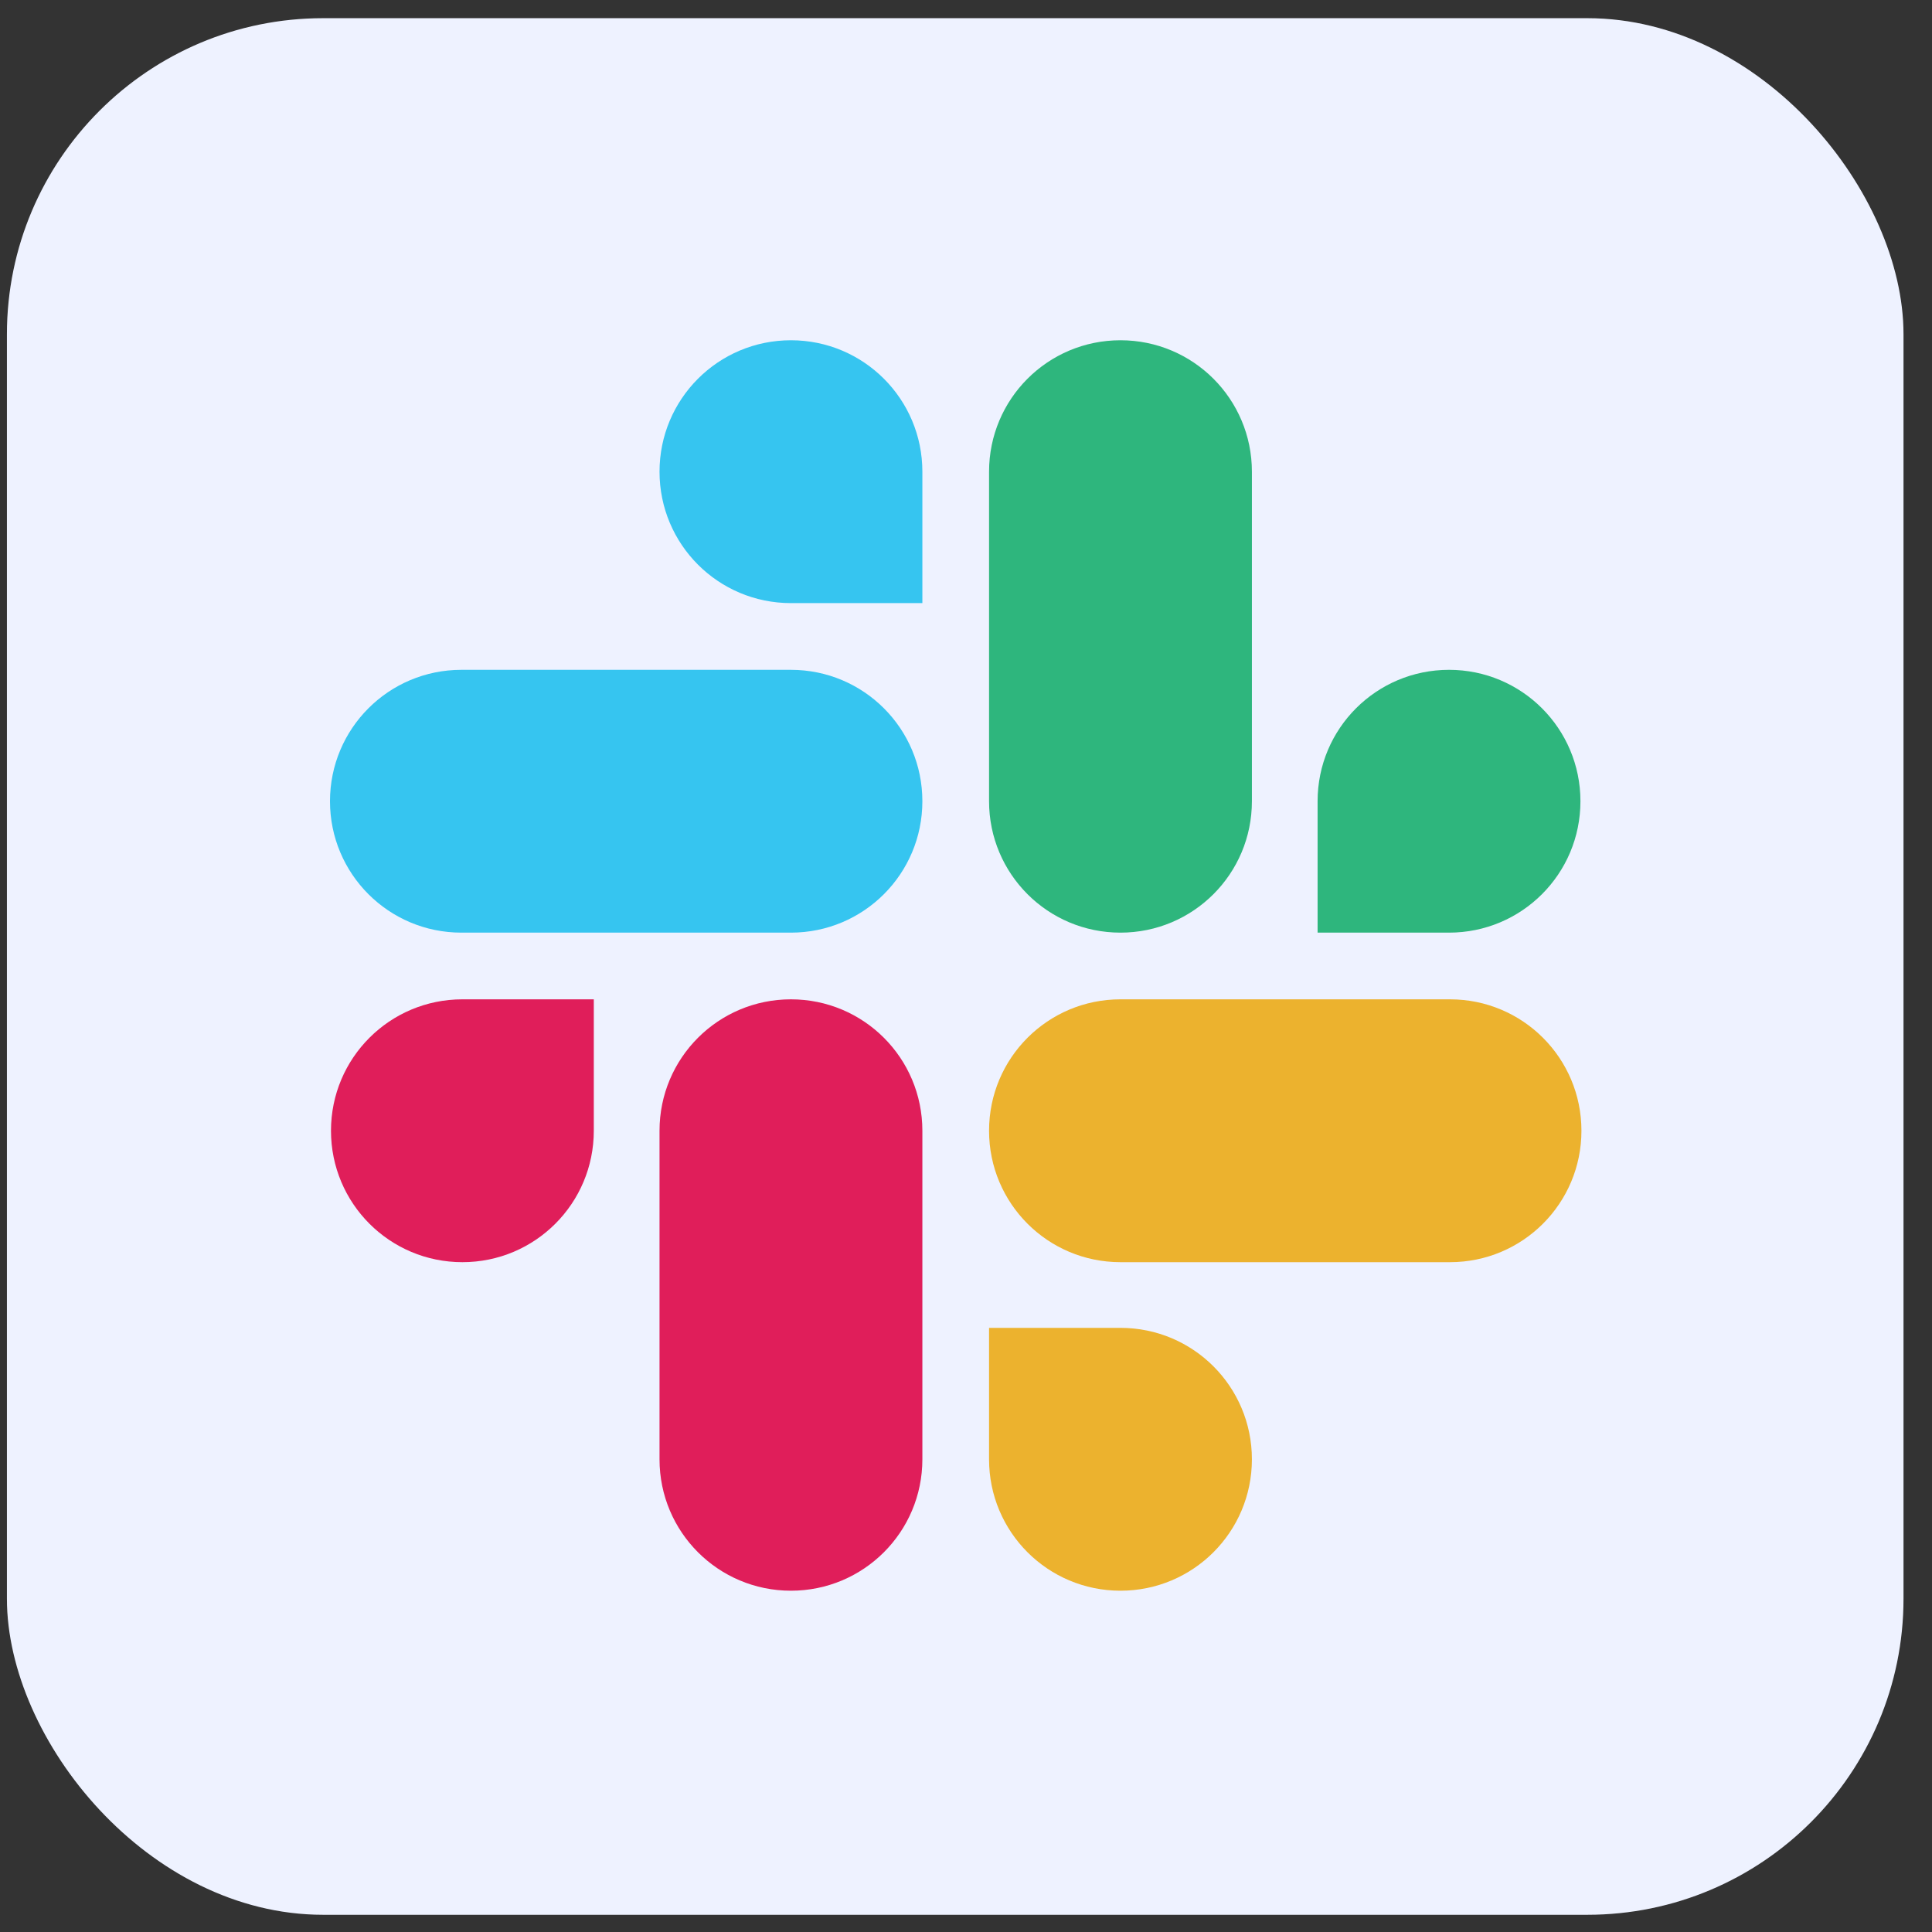
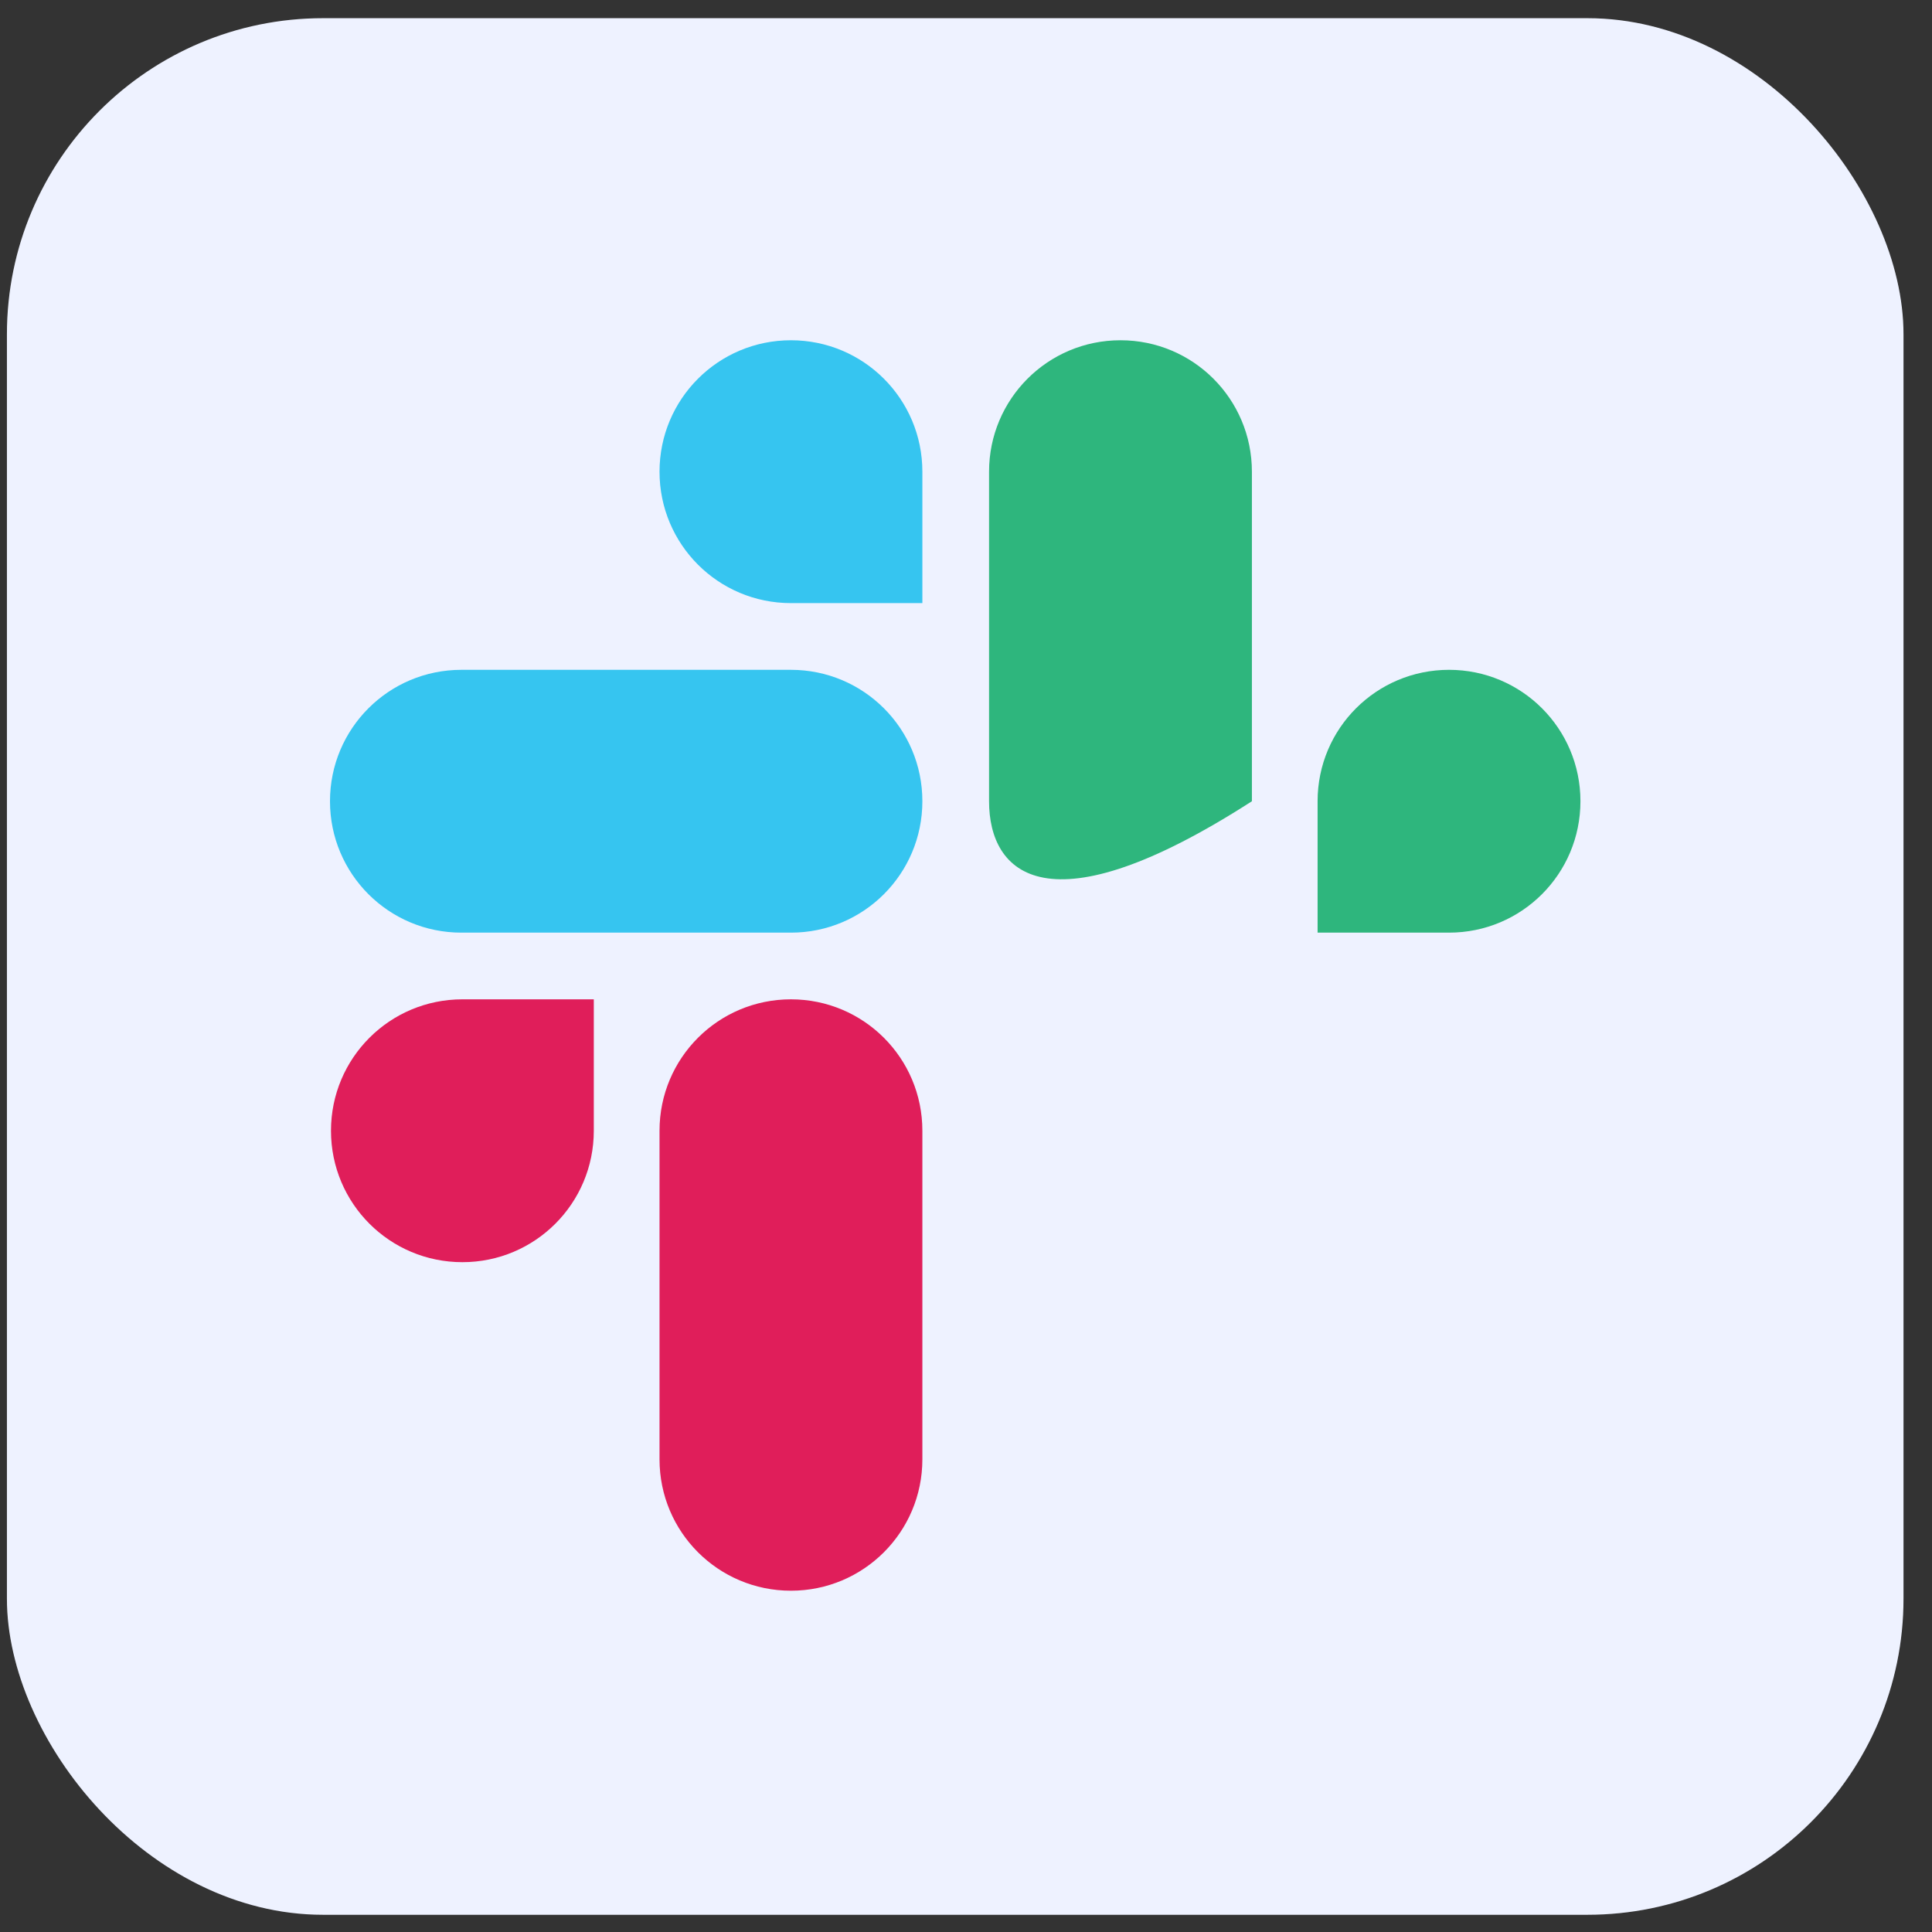
<svg xmlns="http://www.w3.org/2000/svg" width="60" height="60" viewBox="0 0 60 60" fill="none">
  <rect x="0" y="0" width="60" height="60" fill="#333333" stroke="none" />
  <rect x="0.215" y="0.565" width="58.9" height="58.9" rx="9.817" fill="white" />
  <rect x="0.215" y="0.565" width="58.9" height="58.9" rx="9.817" fill="#0246F3" fill-opacity="0.07" />
  <g clip-path="url(#clip0_738_870)">
    <path d="M18.441 35.116C18.441 37.373 16.617 39.198 14.36 39.198C12.103 39.198 10.279 37.373 10.279 35.116C10.279 32.859 12.103 31.035 14.36 31.035H18.441V35.116ZM20.482 35.116C20.482 32.859 22.306 31.035 24.563 31.035C26.82 31.035 28.645 32.859 28.645 35.116V45.32C28.645 47.577 26.82 49.401 24.563 49.401C22.306 49.401 20.482 47.577 20.482 45.32V35.116Z" fill="#E01E5A" />
    <path d="M24.563 18.73C22.306 18.73 20.482 16.906 20.482 14.649C20.482 12.392 22.306 10.567 24.563 10.567C26.82 10.567 28.645 12.392 28.645 14.649V18.73H24.563ZM24.563 20.802C26.82 20.802 28.645 22.626 28.645 24.883C28.645 27.14 26.82 28.964 24.563 28.964H14.329C12.072 28.964 10.248 27.14 10.248 24.883C10.248 22.626 12.072 20.802 14.329 20.802H24.563Z" fill="#36C5F0" />
-     <path d="M40.919 24.883C40.919 22.626 42.743 20.802 45.001 20.802C47.258 20.802 49.082 22.626 49.082 24.883C49.082 27.14 47.258 28.964 45.001 28.964H40.919V24.883ZM38.879 24.883C38.879 27.14 37.054 28.964 34.797 28.964C32.54 28.964 30.716 27.14 30.716 24.883V14.649C30.716 12.392 32.54 10.567 34.797 10.567C37.054 10.567 38.879 12.392 38.879 14.649V24.883Z" fill="#2EB67D" />
-     <path d="M34.797 41.238C37.054 41.238 38.879 43.062 38.879 45.32C38.879 47.577 37.054 49.401 34.797 49.401C32.54 49.401 30.716 47.577 30.716 45.32V41.238H34.797ZM34.797 39.198C32.54 39.198 30.716 37.373 30.716 35.116C30.716 32.859 32.54 31.035 34.797 31.035H45.031C47.288 31.035 49.113 32.859 49.113 35.116C49.113 37.373 47.288 39.198 45.031 39.198H34.797Z" fill="#ECB22E" />
+     <path d="M40.919 24.883C40.919 22.626 42.743 20.802 45.001 20.802C47.258 20.802 49.082 22.626 49.082 24.883C49.082 27.14 47.258 28.964 45.001 28.964H40.919V24.883ZM38.879 24.883C32.54 28.964 30.716 27.14 30.716 24.883V14.649C30.716 12.392 32.54 10.567 34.797 10.567C37.054 10.567 38.879 12.392 38.879 14.649V24.883Z" fill="#2EB67D" />
  </g>
  <defs>
    <clipPath id="clip0_738_870">
      <rect width="39.267" height="39.267" fill="white" transform="translate(10.031 10.382)" />
    </clipPath>
  </defs>
</svg>